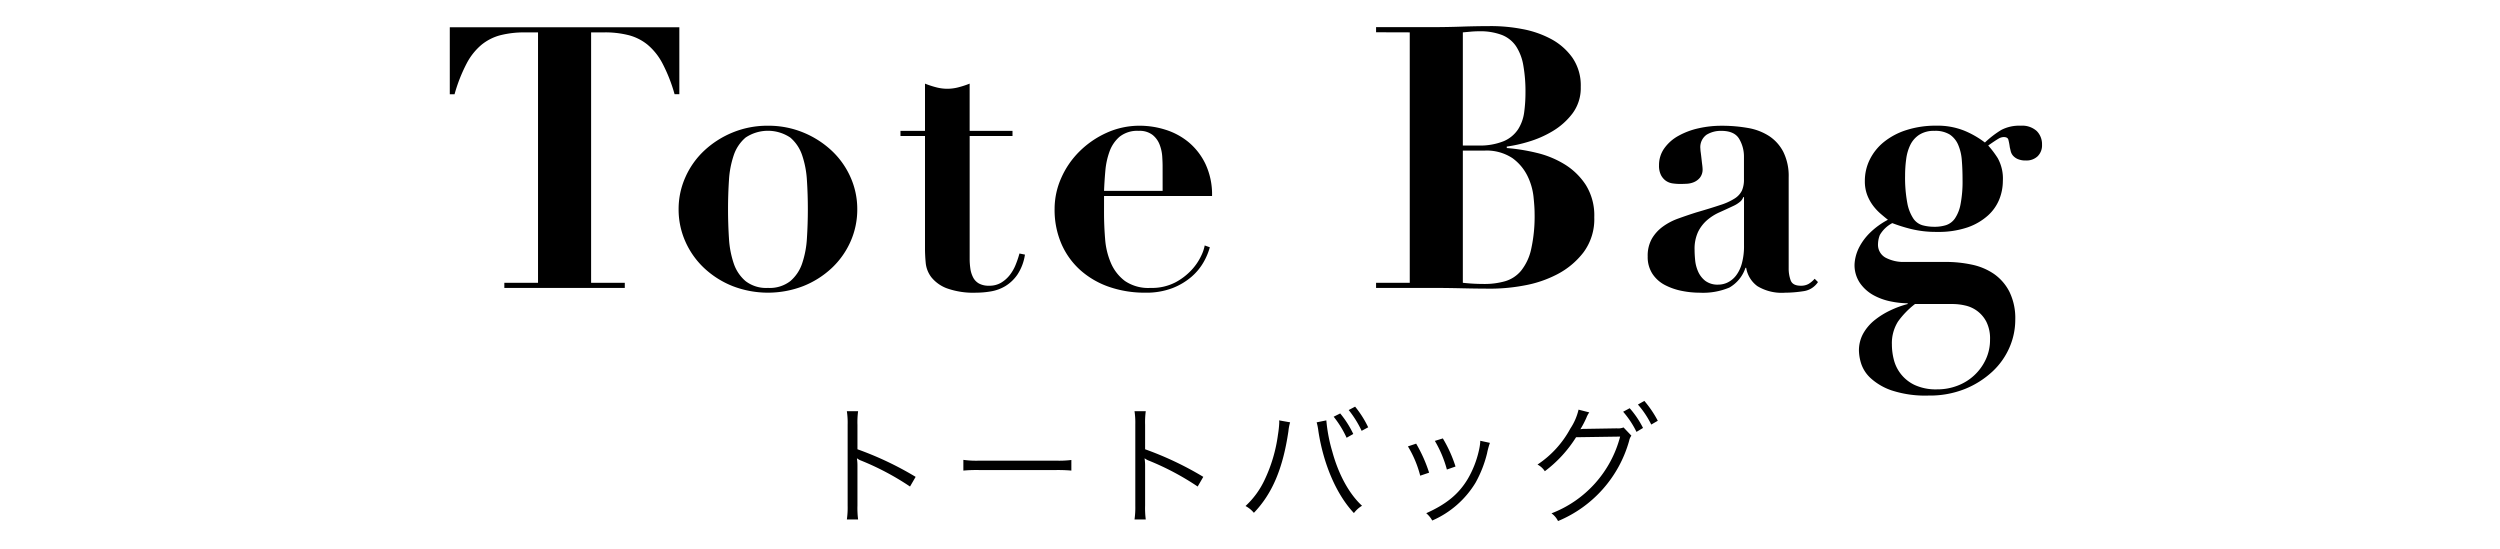
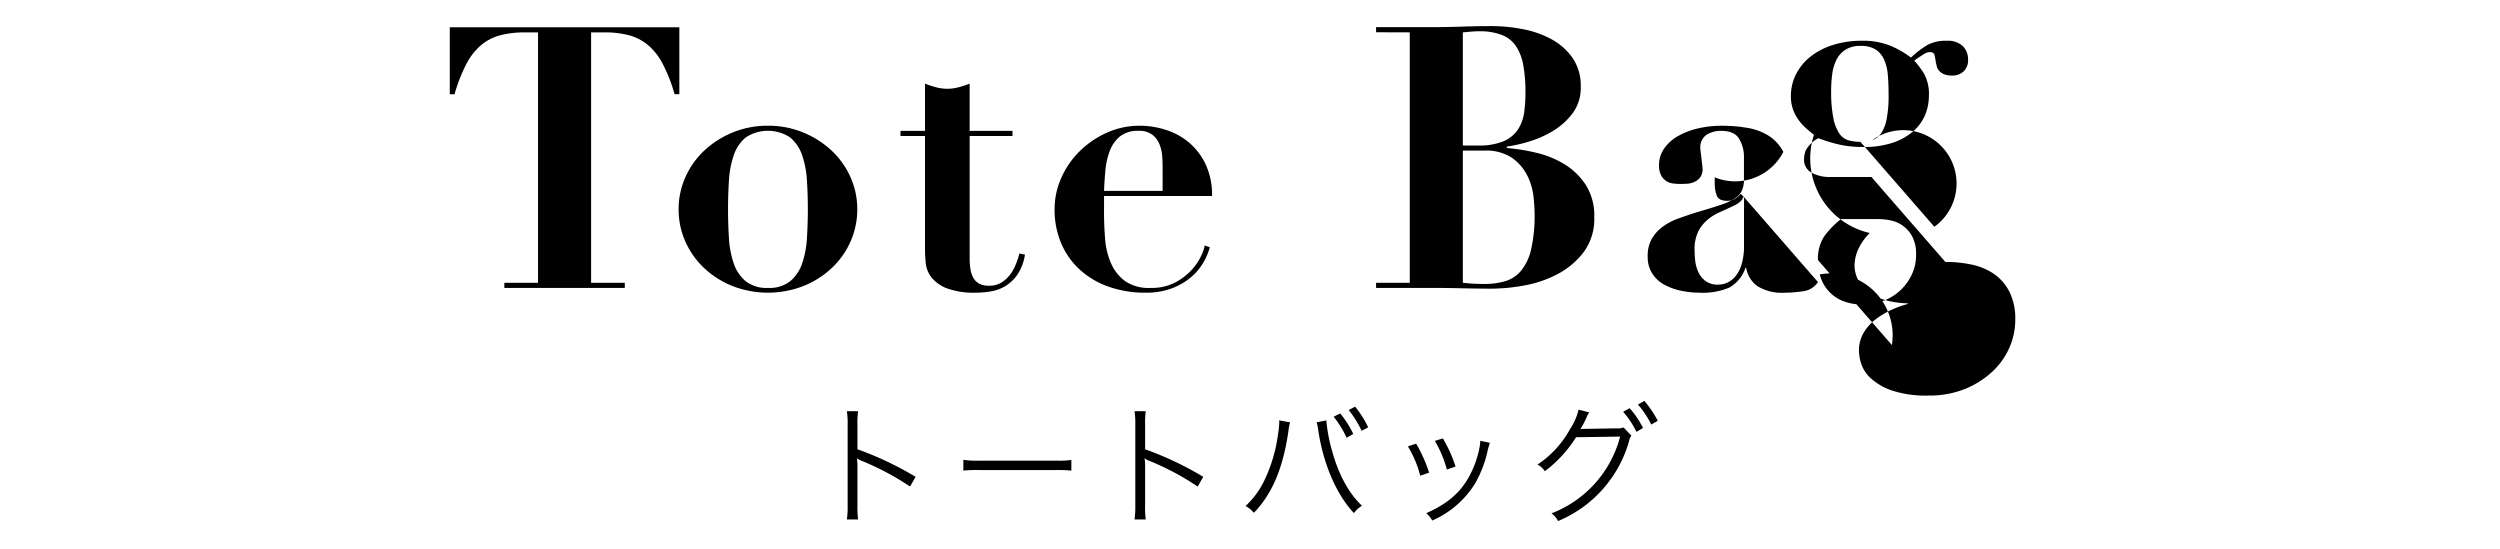
<svg xmlns="http://www.w3.org/2000/svg" width="478" height="105" viewBox="0 0 478 105">
  <g id="グループ_475" data-name="グループ 475" transform="translate(10740 7370)">
    <g id="グループ_388" data-name="グループ 388" transform="translate(3095.895 -3322.95)">
      <path id="パス_716" data-name="パス 716" d="M61.175,22.775a17,17,0,0,1-.125-2.65V12.6a8.731,8.731,0,0,0-.1-1.475L61,11.1a2.759,2.759,0,0,0,.775.425,50.972,50.972,0,0,1,9.325,4.95l1.075-1.85A62,62,0,0,0,61.05,9.35V4.675a15.693,15.693,0,0,1,.125-2.6h-2.15a14.823,14.823,0,0,1,.15,2.55V20.15a16.08,16.08,0,0,1-.15,2.625ZM81.3,13.425a27.31,27.31,0,0,1,3.1-.1H98.9a28.6,28.6,0,0,1,3.05.1V11.4a19.718,19.718,0,0,1-3.025.125H84.4a17.685,17.685,0,0,1-3.1-.15Zm34.875,9.35a17,17,0,0,1-.125-2.65V12.6a8.731,8.731,0,0,0-.1-1.475L116,11.1a2.759,2.759,0,0,0,.775.425,50.972,50.972,0,0,1,9.325,4.95l1.075-1.85A62,62,0,0,0,116.05,9.35V4.675a15.692,15.692,0,0,1,.125-2.6h-2.15a14.823,14.823,0,0,1,.15,2.55V20.15a16.08,16.08,0,0,1-.15,2.625Zm25.5-18.95a2.763,2.763,0,0,1,.025.4,19.827,19.827,0,0,1-.25,2.35,28.951,28.951,0,0,1-2.575,8.675,16.07,16.07,0,0,1-3.625,4.95,5.473,5.473,0,0,1,1.6,1.3c3.525-3.675,5.55-8.475,6.6-15.6a9.078,9.078,0,0,1,.325-1.7Zm7.175.375a10.869,10.869,0,0,1,.325,1.65c.975,6.4,3.475,12.175,6.8,15.7a5.407,5.407,0,0,1,1.55-1.4c-2.425-2.225-4.475-5.925-5.675-10.325a30.211,30.211,0,0,1-1.15-6Zm3.25-1.075a18.859,18.859,0,0,1,2.475,4.025l1.275-.725a18.523,18.523,0,0,0-2.5-3.925Zm2.875-1.275a19.592,19.592,0,0,1,2.475,3.975l1.25-.675a19.161,19.161,0,0,0-2.5-3.95ZM166.3,8.8a20.623,20.623,0,0,1,2.35,5.6l1.7-.575a27.453,27.453,0,0,0-2.475-5.55Zm5.15-1.05a21.933,21.933,0,0,1,2.3,5.475l1.65-.575a25.07,25.07,0,0,0-2.425-5.375Zm8.675-.025v.25a10.508,10.508,0,0,1-.275,1.7,18.863,18.863,0,0,1-2.125,5.375c-1.725,2.875-4.075,4.8-7.925,6.525a5.057,5.057,0,0,1,1.15,1.4,18.123,18.123,0,0,0,8.275-7.225,22.509,22.509,0,0,0,2.2-5.6,14.75,14.75,0,0,1,.55-2.025Zm18.8-5.95A11.063,11.063,0,0,1,197.35,5.4a19.178,19.178,0,0,1-6.275,6.875,3.663,3.663,0,0,1,1.4,1.275,24.2,24.2,0,0,0,5.975-6.5l8.425-.125A21.506,21.506,0,0,1,193.75,21.6,3.953,3.953,0,0,1,195,23.075a23.438,23.438,0,0,0,13.6-15.35,2.4,2.4,0,0,1,.425-.975l-1.5-1.575a2.755,2.755,0,0,1-1.3.175l-6.05.1a3.569,3.569,0,0,0-.9.075,19.455,19.455,0,0,0,1.15-2.2,4.335,4.335,0,0,1,.55-1.025Zm8.525.4A17.45,17.45,0,0,1,210,6.025l1.25-.75A17.31,17.31,0,0,0,208.7,1.5ZM210.275.8a17.571,17.571,0,0,1,2.55,3.825l1.25-.725A20.366,20.366,0,0,0,211.5.1Z" transform="translate(-13733 -3970.5)" />
-       <path id="パス_715" data-name="パス 715" d="M90.975,19.14V67.02h-6.44V68h23.03v-.98h-6.44V19.14h2.52a18.5,18.5,0,0,1,4.62.525,9.557,9.557,0,0,1,3.64,1.82,11.786,11.786,0,0,1,2.87,3.6,30.265,30.265,0,0,1,2.31,5.88h.91V18.16H74.105V30.97h.91a30.266,30.266,0,0,1,2.31-5.88,11.786,11.786,0,0,1,2.87-3.6,9.557,9.557,0,0,1,3.64-1.82,18.5,18.5,0,0,1,4.62-.525ZM134.935,68a6.437,6.437,0,0,1-4.27-1.295,7.611,7.611,0,0,1-2.275-3.4,18.144,18.144,0,0,1-.91-4.83q-.175-2.73-.175-5.53t.175-5.495a18.055,18.055,0,0,1,.91-4.8,7.612,7.612,0,0,1,2.275-3.4,7.687,7.687,0,0,1,8.54,0,7.612,7.612,0,0,1,2.275,3.4,18.054,18.054,0,0,1,.91,4.8q.175,2.695.175,5.495t-.175,5.53a18.144,18.144,0,0,1-.91,4.83,7.611,7.611,0,0,1-2.275,3.4A6.437,6.437,0,0,1,134.935,68Zm0-31.01a17.422,17.422,0,0,0-6.755,1.295,17.839,17.839,0,0,0-5.425,3.465,15.619,15.619,0,0,0-3.6,5.075,14.877,14.877,0,0,0-1.3,6.125,15.042,15.042,0,0,0,1.3,6.195,15.619,15.619,0,0,0,3.6,5.075,17.32,17.32,0,0,0,5.425,3.43,18.737,18.737,0,0,0,13.51,0,17.32,17.32,0,0,0,5.425-3.43,15.618,15.618,0,0,0,3.605-5.075,15.042,15.042,0,0,0,1.295-6.195,14.877,14.877,0,0,0-1.295-6.125,15.618,15.618,0,0,0-3.605-5.075,17.839,17.839,0,0,0-5.425-3.465A17.422,17.422,0,0,0,134.935,36.99Zm30.03-8.05v9.03h-4.69v.98h4.69V60.51q0,1.26.14,2.73a5.328,5.328,0,0,0,1.085,2.73,6.927,6.927,0,0,0,2.94,2.1,15,15,0,0,0,5.635.84,17.05,17.05,0,0,0,2.8-.245,7.911,7.911,0,0,0,2.765-1.015,7.634,7.634,0,0,0,2.31-2.205,9.386,9.386,0,0,0,1.435-3.815l-1.05-.21a18.32,18.32,0,0,1-.735,2.17,7.976,7.976,0,0,1-1.155,1.995,6.03,6.03,0,0,1-1.645,1.435,4.385,4.385,0,0,1-2.275.56,3.859,3.859,0,0,1-1.925-.42A2.809,2.809,0,0,1,174.17,66a5.234,5.234,0,0,1-.525-1.645,12.908,12.908,0,0,1-.14-1.96V38.95h8.19v-.98H173.5V28.94a17.554,17.554,0,0,1-2.135.7,8.28,8.28,0,0,1-4.27,0A17.554,17.554,0,0,1,164.965,28.94ZM210.4,49.45h-11.2q.07-1.82.245-3.815a14.352,14.352,0,0,1,.8-3.71,6.748,6.748,0,0,1,1.925-2.835,5.449,5.449,0,0,1,3.675-1.12,4.045,4.045,0,0,1,2.625.77,4.389,4.389,0,0,1,1.365,1.89,7.729,7.729,0,0,1,.49,2.24q.07,1.12.07,1.89Zm-11.2.98h20.65a13.723,13.723,0,0,0-1.26-6.125,12.374,12.374,0,0,0-3.22-4.165,13.04,13.04,0,0,0-4.41-2.38,16.265,16.265,0,0,0-4.9-.77,15.174,15.174,0,0,0-6.4,1.365,17.672,17.672,0,0,0-5.18,3.57A16.486,16.486,0,0,0,191.005,47a14.49,14.49,0,0,0-1.26,5.88,16.386,16.386,0,0,0,1.33,6.755,14.511,14.511,0,0,0,3.675,5.04,16.192,16.192,0,0,0,5.495,3.15,20.713,20.713,0,0,0,6.79,1.085,14.044,14.044,0,0,0,5.25-.875,12.549,12.549,0,0,0,3.64-2.17,10.7,10.7,0,0,0,2.31-2.8,12.315,12.315,0,0,0,1.19-2.835l-.98-.35a7.586,7.586,0,0,1-.665,1.96,10.55,10.55,0,0,1-1.82,2.7,11.715,11.715,0,0,1-3.15,2.415A9.755,9.755,0,0,1,208.085,68a7.945,7.945,0,0,1-4.9-1.33,8.484,8.484,0,0,1-2.66-3.395,14.284,14.284,0,0,1-1.12-4.62q-.21-2.555-.21-5.075Zm68.6-9.66V19.14l1.54-.14q.77-.07,1.54-.07a11.684,11.684,0,0,1,4.375.7,5.852,5.852,0,0,1,2.7,2.135,9.575,9.575,0,0,1,1.4,3.64,28.68,28.68,0,0,1,.42,5.285,27.781,27.781,0,0,1-.245,3.71,7.987,7.987,0,0,1-1.155,3.255,6.192,6.192,0,0,1-2.73,2.275,12.071,12.071,0,0,1-4.97.84Zm0,26.25V41.75h4.06a8.931,8.931,0,0,1,5.425,1.435,9.217,9.217,0,0,1,2.87,3.4,11.95,11.95,0,0,1,1.155,3.955q.21,1.995.21,3.185a28.991,28.991,0,0,1-.665,6.9,10,10,0,0,1-1.925,4.095,6.28,6.28,0,0,1-3.045,2,14.259,14.259,0,0,1-4.025.525A36.848,36.848,0,0,1,267.8,67.02Zm-10.15-47.88V67.02h-6.44V68h10.57q2.94,0,5.845.07t5.845.07a34.9,34.9,0,0,0,6.02-.6,22.067,22.067,0,0,0,6.335-2.135,15.1,15.1,0,0,0,5.04-4.2,10.632,10.632,0,0,0,2.065-6.72,11,11,0,0,0-1.61-6.16,12.875,12.875,0,0,0-4.06-3.955,18.335,18.335,0,0,0-5.39-2.205,36.632,36.632,0,0,0-5.67-.91v-.28a27.366,27.366,0,0,0,4.1-.91,20,20,0,0,0,4.655-2.03,13.281,13.281,0,0,0,3.815-3.4,8.123,8.123,0,0,0,1.575-5.075,9.349,9.349,0,0,0-1.61-5.6,11.861,11.861,0,0,0-4.1-3.57,18.886,18.886,0,0,0-5.495-1.89,31.409,31.409,0,0,0-5.74-.56q-2.94,0-5.81.1t-5.81.1h-10.57v.98Zm63.91,31.5v9.24a12.455,12.455,0,0,1-.42,3.465,6.666,6.666,0,0,1-1.12,2.31,4.545,4.545,0,0,1-1.575,1.295,4.084,4.084,0,0,1-1.785.42,3.906,3.906,0,0,1-2.52-.735,4.636,4.636,0,0,1-1.365-1.785,7.09,7.09,0,0,1-.56-2.17q-.105-1.12-.105-1.96a7.675,7.675,0,0,1,.665-3.43,7.161,7.161,0,0,1,1.715-2.24,9.583,9.583,0,0,1,2.38-1.505q1.33-.595,2.66-1.225a5.513,5.513,0,0,0,1.365-.875,2.08,2.08,0,0,0,.525-.805ZM335.7,66.88l-.63-.63a4.875,4.875,0,0,1-1.155.98,2.932,2.932,0,0,1-1.505.35q-1.54,0-1.925-1.015a6.589,6.589,0,0,1-.385-2.345V46.86A10.371,10.371,0,0,0,329.08,42a8.03,8.03,0,0,0-2.73-3.045,10.832,10.832,0,0,0-4.06-1.54,28.386,28.386,0,0,0-5.005-.42,19.811,19.811,0,0,0-4.445.49,14.232,14.232,0,0,0-3.815,1.435,8.1,8.1,0,0,0-2.7,2.38,5.5,5.5,0,0,0-1.015,3.255,3.933,3.933,0,0,0,.385,1.89,3.092,3.092,0,0,0,.945,1.085,3,3,0,0,0,1.295.49,10.143,10.143,0,0,0,1.435.1q.49,0,1.225-.035a4.079,4.079,0,0,0,1.4-.315,2.987,2.987,0,0,0,1.155-.875,2.515,2.515,0,0,0,.49-1.645,7.454,7.454,0,0,0-.07-.77q-.07-.56-.14-1.19t-.14-1.155a6.53,6.53,0,0,1-.07-.735,2.911,2.911,0,0,1,1.19-2.695,5.22,5.22,0,0,1,2.8-.735q2.52,0,3.43,1.54a6.616,6.616,0,0,1,.91,3.43v4.27a5.239,5.239,0,0,1-.385,2.17,3.751,3.751,0,0,1-1.365,1.505,11.509,11.509,0,0,1-2.765,1.26q-1.785.6-4.655,1.435-1.75.56-3.395,1.155a11.712,11.712,0,0,0-2.94,1.54,7.634,7.634,0,0,0-2.1,2.31,6.588,6.588,0,0,0-.8,3.4,5.859,5.859,0,0,0,.91,3.325,6.359,6.359,0,0,0,2.38,2.135,11.95,11.95,0,0,0,3.22,1.12,17.464,17.464,0,0,0,3.43.35,13.024,13.024,0,0,0,5.67-.98,6.776,6.776,0,0,0,3.08-3.78h.14a5.4,5.4,0,0,0,2.135,3.5,8.956,8.956,0,0,0,5.285,1.26,23.3,23.3,0,0,0,3.465-.28A3.953,3.953,0,0,0,335.7,66.88Zm14.14,12.04a7.776,7.776,0,0,1,1.155-4.48,16.128,16.128,0,0,1,3.255-3.36h7.28a10.716,10.716,0,0,1,2.31.28,5.992,5.992,0,0,1,4.06,3.115,7.13,7.13,0,0,1,.7,3.4,8.78,8.78,0,0,1-.84,3.85,9.716,9.716,0,0,1-5.39,4.97,10.631,10.631,0,0,1-3.85.7,9.714,9.714,0,0,1-4.34-.84,7.323,7.323,0,0,1-3.99-4.9A11.835,11.835,0,0,1,349.835,78.92Zm8.12-22.61a8.664,8.664,0,0,1-2.24-.28,3.211,3.211,0,0,1-1.785-1.295,7.977,7.977,0,0,1-1.155-2.975,26.1,26.1,0,0,1-.42-5.25,23.293,23.293,0,0,1,.21-3.15,8.694,8.694,0,0,1,.8-2.73,4.871,4.871,0,0,1,1.715-1.925,5.137,5.137,0,0,1,2.87-.735,5.267,5.267,0,0,1,2.94.7,4.471,4.471,0,0,1,1.61,1.96,9.139,9.139,0,0,1,.7,2.975q.14,1.715.14,3.745a22.825,22.825,0,0,1-.385,4.655,7.142,7.142,0,0,1-1.085,2.73,3.361,3.361,0,0,1-1.68,1.26A7.315,7.315,0,0,1,357.955,56.31Zm2.1,6.72h-7.7a7.319,7.319,0,0,1-3.78-.84,2.811,2.811,0,0,1-1.4-2.59,4.99,4.99,0,0,1,.35-1.715,5.953,5.953,0,0,1,2.38-2.275,30.1,30.1,0,0,0,3.57,1.12,19.963,19.963,0,0,0,4.97.56,17.164,17.164,0,0,0,5.88-.875,11.4,11.4,0,0,0,3.885-2.275,8.391,8.391,0,0,0,2.17-3.115,9.516,9.516,0,0,0,.665-3.465,8.048,8.048,0,0,0-.98-4.375,18.439,18.439,0,0,0-1.82-2.415q1.4-.98,1.96-1.3a2.068,2.068,0,0,1,.98-.315q.77,0,.91.49a11.9,11.9,0,0,1,.28,1.47q.07.28.175.735a2.04,2.04,0,0,0,.42.84,2.559,2.559,0,0,0,.91.665,3.734,3.734,0,0,0,1.575.28,3.1,3.1,0,0,0,2.24-.805,2.91,2.91,0,0,0,.84-2.205,3.552,3.552,0,0,0-1.015-2.625,4.136,4.136,0,0,0-3.045-1.015,7.414,7.414,0,0,0-3.71.8,18.376,18.376,0,0,0-3.15,2.415,17.526,17.526,0,0,0-3.885-2.24,13.657,13.657,0,0,0-5.425-.98,18.2,18.2,0,0,0-5.7.84,13.227,13.227,0,0,0-4.3,2.275,10.041,10.041,0,0,0-2.7,3.36,9.171,9.171,0,0,0-.945,4.095,7.326,7.326,0,0,0,.455,2.695,8.453,8.453,0,0,0,1.12,2.03,10.094,10.094,0,0,0,1.435,1.54q.77.665,1.4,1.155A14.619,14.619,0,0,0,345.6,57.5a10.931,10.931,0,0,0-1.925,2.555,8.232,8.232,0,0,0-.805,2.135,7.98,7.98,0,0,0-.175,1.26,6.1,6.1,0,0,0,1.05,3.64,7.662,7.662,0,0,0,2.59,2.31,11.532,11.532,0,0,0,3.325,1.19,16.75,16.75,0,0,0,3.185.35v.14a18.994,18.994,0,0,0-3.255,1.19,15.11,15.11,0,0,0-3.01,1.855,8.856,8.856,0,0,0-2.205,2.555,6.651,6.651,0,0,0-.84,3.36,8.888,8.888,0,0,0,.42,2.415,6.561,6.561,0,0,0,1.82,2.8A11.451,11.451,0,0,0,349.8,87.6a20.612,20.612,0,0,0,7.035.98,18.087,18.087,0,0,0,6.965-1.26,17.13,17.13,0,0,0,5.215-3.29,13.774,13.774,0,0,0,3.29-4.62,13.278,13.278,0,0,0,1.12-5.32,11.452,11.452,0,0,0-1.12-5.355,9.285,9.285,0,0,0-2.94-3.4,11.73,11.73,0,0,0-4.235-1.785A23.836,23.836,0,0,0,360.055,63.03Z" transform="translate(-13824 -4060)" />
+       <path id="パス_715" data-name="パス 715" d="M90.975,19.14V67.02h-6.44V68h23.03v-.98h-6.44V19.14h2.52a18.5,18.5,0,0,1,4.62.525,9.557,9.557,0,0,1,3.64,1.82,11.786,11.786,0,0,1,2.87,3.6,30.265,30.265,0,0,1,2.31,5.88h.91V18.16H74.105V30.97h.91a30.266,30.266,0,0,1,2.31-5.88,11.786,11.786,0,0,1,2.87-3.6,9.557,9.557,0,0,1,3.64-1.82,18.5,18.5,0,0,1,4.62-.525ZM134.935,68a6.437,6.437,0,0,1-4.27-1.295,7.611,7.611,0,0,1-2.275-3.4,18.144,18.144,0,0,1-.91-4.83q-.175-2.73-.175-5.53t.175-5.495a18.055,18.055,0,0,1,.91-4.8,7.612,7.612,0,0,1,2.275-3.4,7.687,7.687,0,0,1,8.54,0,7.612,7.612,0,0,1,2.275,3.4,18.054,18.054,0,0,1,.91,4.8q.175,2.695.175,5.495t-.175,5.53a18.144,18.144,0,0,1-.91,4.83,7.611,7.611,0,0,1-2.275,3.4A6.437,6.437,0,0,1,134.935,68Zm0-31.01a17.422,17.422,0,0,0-6.755,1.295,17.839,17.839,0,0,0-5.425,3.465,15.619,15.619,0,0,0-3.6,5.075,14.877,14.877,0,0,0-1.3,6.125,15.042,15.042,0,0,0,1.3,6.195,15.619,15.619,0,0,0,3.6,5.075,17.32,17.32,0,0,0,5.425,3.43,18.737,18.737,0,0,0,13.51,0,17.32,17.32,0,0,0,5.425-3.43,15.618,15.618,0,0,0,3.605-5.075,15.042,15.042,0,0,0,1.295-6.195,14.877,14.877,0,0,0-1.295-6.125,15.618,15.618,0,0,0-3.605-5.075,17.839,17.839,0,0,0-5.425-3.465A17.422,17.422,0,0,0,134.935,36.99Zm30.03-8.05v9.03h-4.69v.98h4.69V60.51q0,1.26.14,2.73a5.328,5.328,0,0,0,1.085,2.73,6.927,6.927,0,0,0,2.94,2.1,15,15,0,0,0,5.635.84,17.05,17.05,0,0,0,2.8-.245,7.911,7.911,0,0,0,2.765-1.015,7.634,7.634,0,0,0,2.31-2.205,9.386,9.386,0,0,0,1.435-3.815l-1.05-.21a18.32,18.32,0,0,1-.735,2.17,7.976,7.976,0,0,1-1.155,1.995,6.03,6.03,0,0,1-1.645,1.435,4.385,4.385,0,0,1-2.275.56,3.859,3.859,0,0,1-1.925-.42A2.809,2.809,0,0,1,174.17,66a5.234,5.234,0,0,1-.525-1.645,12.908,12.908,0,0,1-.14-1.96V38.95h8.19v-.98H173.5V28.94a17.554,17.554,0,0,1-2.135.7,8.28,8.28,0,0,1-4.27,0A17.554,17.554,0,0,1,164.965,28.94ZM210.4,49.45h-11.2q.07-1.82.245-3.815a14.352,14.352,0,0,1,.8-3.71,6.748,6.748,0,0,1,1.925-2.835,5.449,5.449,0,0,1,3.675-1.12,4.045,4.045,0,0,1,2.625.77,4.389,4.389,0,0,1,1.365,1.89,7.729,7.729,0,0,1,.49,2.24q.07,1.12.07,1.89Zm-11.2.98h20.65a13.723,13.723,0,0,0-1.26-6.125,12.374,12.374,0,0,0-3.22-4.165,13.04,13.04,0,0,0-4.41-2.38,16.265,16.265,0,0,0-4.9-.77,15.174,15.174,0,0,0-6.4,1.365,17.672,17.672,0,0,0-5.18,3.57A16.486,16.486,0,0,0,191.005,47a14.49,14.49,0,0,0-1.26,5.88,16.386,16.386,0,0,0,1.33,6.755,14.511,14.511,0,0,0,3.675,5.04,16.192,16.192,0,0,0,5.495,3.15,20.713,20.713,0,0,0,6.79,1.085,14.044,14.044,0,0,0,5.25-.875,12.549,12.549,0,0,0,3.64-2.17,10.7,10.7,0,0,0,2.31-2.8,12.315,12.315,0,0,0,1.19-2.835l-.98-.35a7.586,7.586,0,0,1-.665,1.96,10.55,10.55,0,0,1-1.82,2.7,11.715,11.715,0,0,1-3.15,2.415A9.755,9.755,0,0,1,208.085,68a7.945,7.945,0,0,1-4.9-1.33,8.484,8.484,0,0,1-2.66-3.395,14.284,14.284,0,0,1-1.12-4.62q-.21-2.555-.21-5.075Zm68.6-9.66V19.14l1.54-.14q.77-.07,1.54-.07a11.684,11.684,0,0,1,4.375.7,5.852,5.852,0,0,1,2.7,2.135,9.575,9.575,0,0,1,1.4,3.64,28.68,28.68,0,0,1,.42,5.285,27.781,27.781,0,0,1-.245,3.71,7.987,7.987,0,0,1-1.155,3.255,6.192,6.192,0,0,1-2.73,2.275,12.071,12.071,0,0,1-4.97.84Zm0,26.25V41.75h4.06a8.931,8.931,0,0,1,5.425,1.435,9.217,9.217,0,0,1,2.87,3.4,11.95,11.95,0,0,1,1.155,3.955q.21,1.995.21,3.185a28.991,28.991,0,0,1-.665,6.9,10,10,0,0,1-1.925,4.095,6.28,6.28,0,0,1-3.045,2,14.259,14.259,0,0,1-4.025.525A36.848,36.848,0,0,1,267.8,67.02Zm-10.15-47.88V67.02h-6.44V68h10.57q2.94,0,5.845.07t5.845.07a34.9,34.9,0,0,0,6.02-.6,22.067,22.067,0,0,0,6.335-2.135,15.1,15.1,0,0,0,5.04-4.2,10.632,10.632,0,0,0,2.065-6.72,11,11,0,0,0-1.61-6.16,12.875,12.875,0,0,0-4.06-3.955,18.335,18.335,0,0,0-5.39-2.205,36.632,36.632,0,0,0-5.67-.91v-.28a27.366,27.366,0,0,0,4.1-.91,20,20,0,0,0,4.655-2.03,13.281,13.281,0,0,0,3.815-3.4,8.123,8.123,0,0,0,1.575-5.075,9.349,9.349,0,0,0-1.61-5.6,11.861,11.861,0,0,0-4.1-3.57,18.886,18.886,0,0,0-5.495-1.89,31.409,31.409,0,0,0-5.74-.56q-2.94,0-5.81.1t-5.81.1h-10.57v.98Zm63.91,31.5v9.24a12.455,12.455,0,0,1-.42,3.465,6.666,6.666,0,0,1-1.12,2.31,4.545,4.545,0,0,1-1.575,1.295,4.084,4.084,0,0,1-1.785.42,3.906,3.906,0,0,1-2.52-.735,4.636,4.636,0,0,1-1.365-1.785,7.09,7.09,0,0,1-.56-2.17q-.105-1.12-.105-1.96a7.675,7.675,0,0,1,.665-3.43,7.161,7.161,0,0,1,1.715-2.24,9.583,9.583,0,0,1,2.38-1.505q1.33-.595,2.66-1.225a5.513,5.513,0,0,0,1.365-.875,2.08,2.08,0,0,0,.525-.805Zl-.63-.63a4.875,4.875,0,0,1-1.155.98,2.932,2.932,0,0,1-1.505.35q-1.54,0-1.925-1.015a6.589,6.589,0,0,1-.385-2.345V46.86A10.371,10.371,0,0,0,329.08,42a8.03,8.03,0,0,0-2.73-3.045,10.832,10.832,0,0,0-4.06-1.54,28.386,28.386,0,0,0-5.005-.42,19.811,19.811,0,0,0-4.445.49,14.232,14.232,0,0,0-3.815,1.435,8.1,8.1,0,0,0-2.7,2.38,5.5,5.5,0,0,0-1.015,3.255,3.933,3.933,0,0,0,.385,1.89,3.092,3.092,0,0,0,.945,1.085,3,3,0,0,0,1.295.49,10.143,10.143,0,0,0,1.435.1q.49,0,1.225-.035a4.079,4.079,0,0,0,1.4-.315,2.987,2.987,0,0,0,1.155-.875,2.515,2.515,0,0,0,.49-1.645,7.454,7.454,0,0,0-.07-.77q-.07-.56-.14-1.19t-.14-1.155a6.53,6.53,0,0,1-.07-.735,2.911,2.911,0,0,1,1.19-2.695,5.22,5.22,0,0,1,2.8-.735q2.52,0,3.43,1.54a6.616,6.616,0,0,1,.91,3.43v4.27a5.239,5.239,0,0,1-.385,2.17,3.751,3.751,0,0,1-1.365,1.505,11.509,11.509,0,0,1-2.765,1.26q-1.785.6-4.655,1.435-1.75.56-3.395,1.155a11.712,11.712,0,0,0-2.94,1.54,7.634,7.634,0,0,0-2.1,2.31,6.588,6.588,0,0,0-.8,3.4,5.859,5.859,0,0,0,.91,3.325,6.359,6.359,0,0,0,2.38,2.135,11.95,11.95,0,0,0,3.22,1.12,17.464,17.464,0,0,0,3.43.35,13.024,13.024,0,0,0,5.67-.98,6.776,6.776,0,0,0,3.08-3.78h.14a5.4,5.4,0,0,0,2.135,3.5,8.956,8.956,0,0,0,5.285,1.26,23.3,23.3,0,0,0,3.465-.28A3.953,3.953,0,0,0,335.7,66.88Zm14.14,12.04a7.776,7.776,0,0,1,1.155-4.48,16.128,16.128,0,0,1,3.255-3.36h7.28a10.716,10.716,0,0,1,2.31.28,5.992,5.992,0,0,1,4.06,3.115,7.13,7.13,0,0,1,.7,3.4,8.78,8.78,0,0,1-.84,3.85,9.716,9.716,0,0,1-5.39,4.97,10.631,10.631,0,0,1-3.85.7,9.714,9.714,0,0,1-4.34-.84,7.323,7.323,0,0,1-3.99-4.9A11.835,11.835,0,0,1,349.835,78.92Zm8.12-22.61a8.664,8.664,0,0,1-2.24-.28,3.211,3.211,0,0,1-1.785-1.295,7.977,7.977,0,0,1-1.155-2.975,26.1,26.1,0,0,1-.42-5.25,23.293,23.293,0,0,1,.21-3.15,8.694,8.694,0,0,1,.8-2.73,4.871,4.871,0,0,1,1.715-1.925,5.137,5.137,0,0,1,2.87-.735,5.267,5.267,0,0,1,2.94.7,4.471,4.471,0,0,1,1.61,1.96,9.139,9.139,0,0,1,.7,2.975q.14,1.715.14,3.745a22.825,22.825,0,0,1-.385,4.655,7.142,7.142,0,0,1-1.085,2.73,3.361,3.361,0,0,1-1.68,1.26A7.315,7.315,0,0,1,357.955,56.31Zm2.1,6.72h-7.7a7.319,7.319,0,0,1-3.78-.84,2.811,2.811,0,0,1-1.4-2.59,4.99,4.99,0,0,1,.35-1.715,5.953,5.953,0,0,1,2.38-2.275,30.1,30.1,0,0,0,3.57,1.12,19.963,19.963,0,0,0,4.97.56,17.164,17.164,0,0,0,5.88-.875,11.4,11.4,0,0,0,3.885-2.275,8.391,8.391,0,0,0,2.17-3.115,9.516,9.516,0,0,0,.665-3.465,8.048,8.048,0,0,0-.98-4.375,18.439,18.439,0,0,0-1.82-2.415q1.4-.98,1.96-1.3a2.068,2.068,0,0,1,.98-.315q.77,0,.91.49a11.9,11.9,0,0,1,.28,1.47q.07.28.175.735a2.04,2.04,0,0,0,.42.84,2.559,2.559,0,0,0,.91.665,3.734,3.734,0,0,0,1.575.28,3.1,3.1,0,0,0,2.24-.805,2.91,2.91,0,0,0,.84-2.205,3.552,3.552,0,0,0-1.015-2.625,4.136,4.136,0,0,0-3.045-1.015,7.414,7.414,0,0,0-3.71.8,18.376,18.376,0,0,0-3.15,2.415,17.526,17.526,0,0,0-3.885-2.24,13.657,13.657,0,0,0-5.425-.98,18.2,18.2,0,0,0-5.7.84,13.227,13.227,0,0,0-4.3,2.275,10.041,10.041,0,0,0-2.7,3.36,9.171,9.171,0,0,0-.945,4.095,7.326,7.326,0,0,0,.455,2.695,8.453,8.453,0,0,0,1.12,2.03,10.094,10.094,0,0,0,1.435,1.54q.77.665,1.4,1.155A14.619,14.619,0,0,0,345.6,57.5a10.931,10.931,0,0,0-1.925,2.555,8.232,8.232,0,0,0-.805,2.135,7.98,7.98,0,0,0-.175,1.26,6.1,6.1,0,0,0,1.05,3.64,7.662,7.662,0,0,0,2.59,2.31,11.532,11.532,0,0,0,3.325,1.19,16.75,16.75,0,0,0,3.185.35v.14a18.994,18.994,0,0,0-3.255,1.19,15.11,15.11,0,0,0-3.01,1.855,8.856,8.856,0,0,0-2.205,2.555,6.651,6.651,0,0,0-.84,3.36,8.888,8.888,0,0,0,.42,2.415,6.561,6.561,0,0,0,1.82,2.8A11.451,11.451,0,0,0,349.8,87.6a20.612,20.612,0,0,0,7.035.98,18.087,18.087,0,0,0,6.965-1.26,17.13,17.13,0,0,0,5.215-3.29,13.774,13.774,0,0,0,3.29-4.62,13.278,13.278,0,0,0,1.12-5.32,11.452,11.452,0,0,0-1.12-5.355,9.285,9.285,0,0,0-2.94-3.4,11.73,11.73,0,0,0-4.235-1.785A23.836,23.836,0,0,0,360.055,63.03Z" transform="translate(-13824 -4060)" />
    </g>
-     <rect id="長方形_653" data-name="長方形 653" width="478" height="105" transform="translate(-10740 -7370)" fill="none" />
  </g>
</svg>